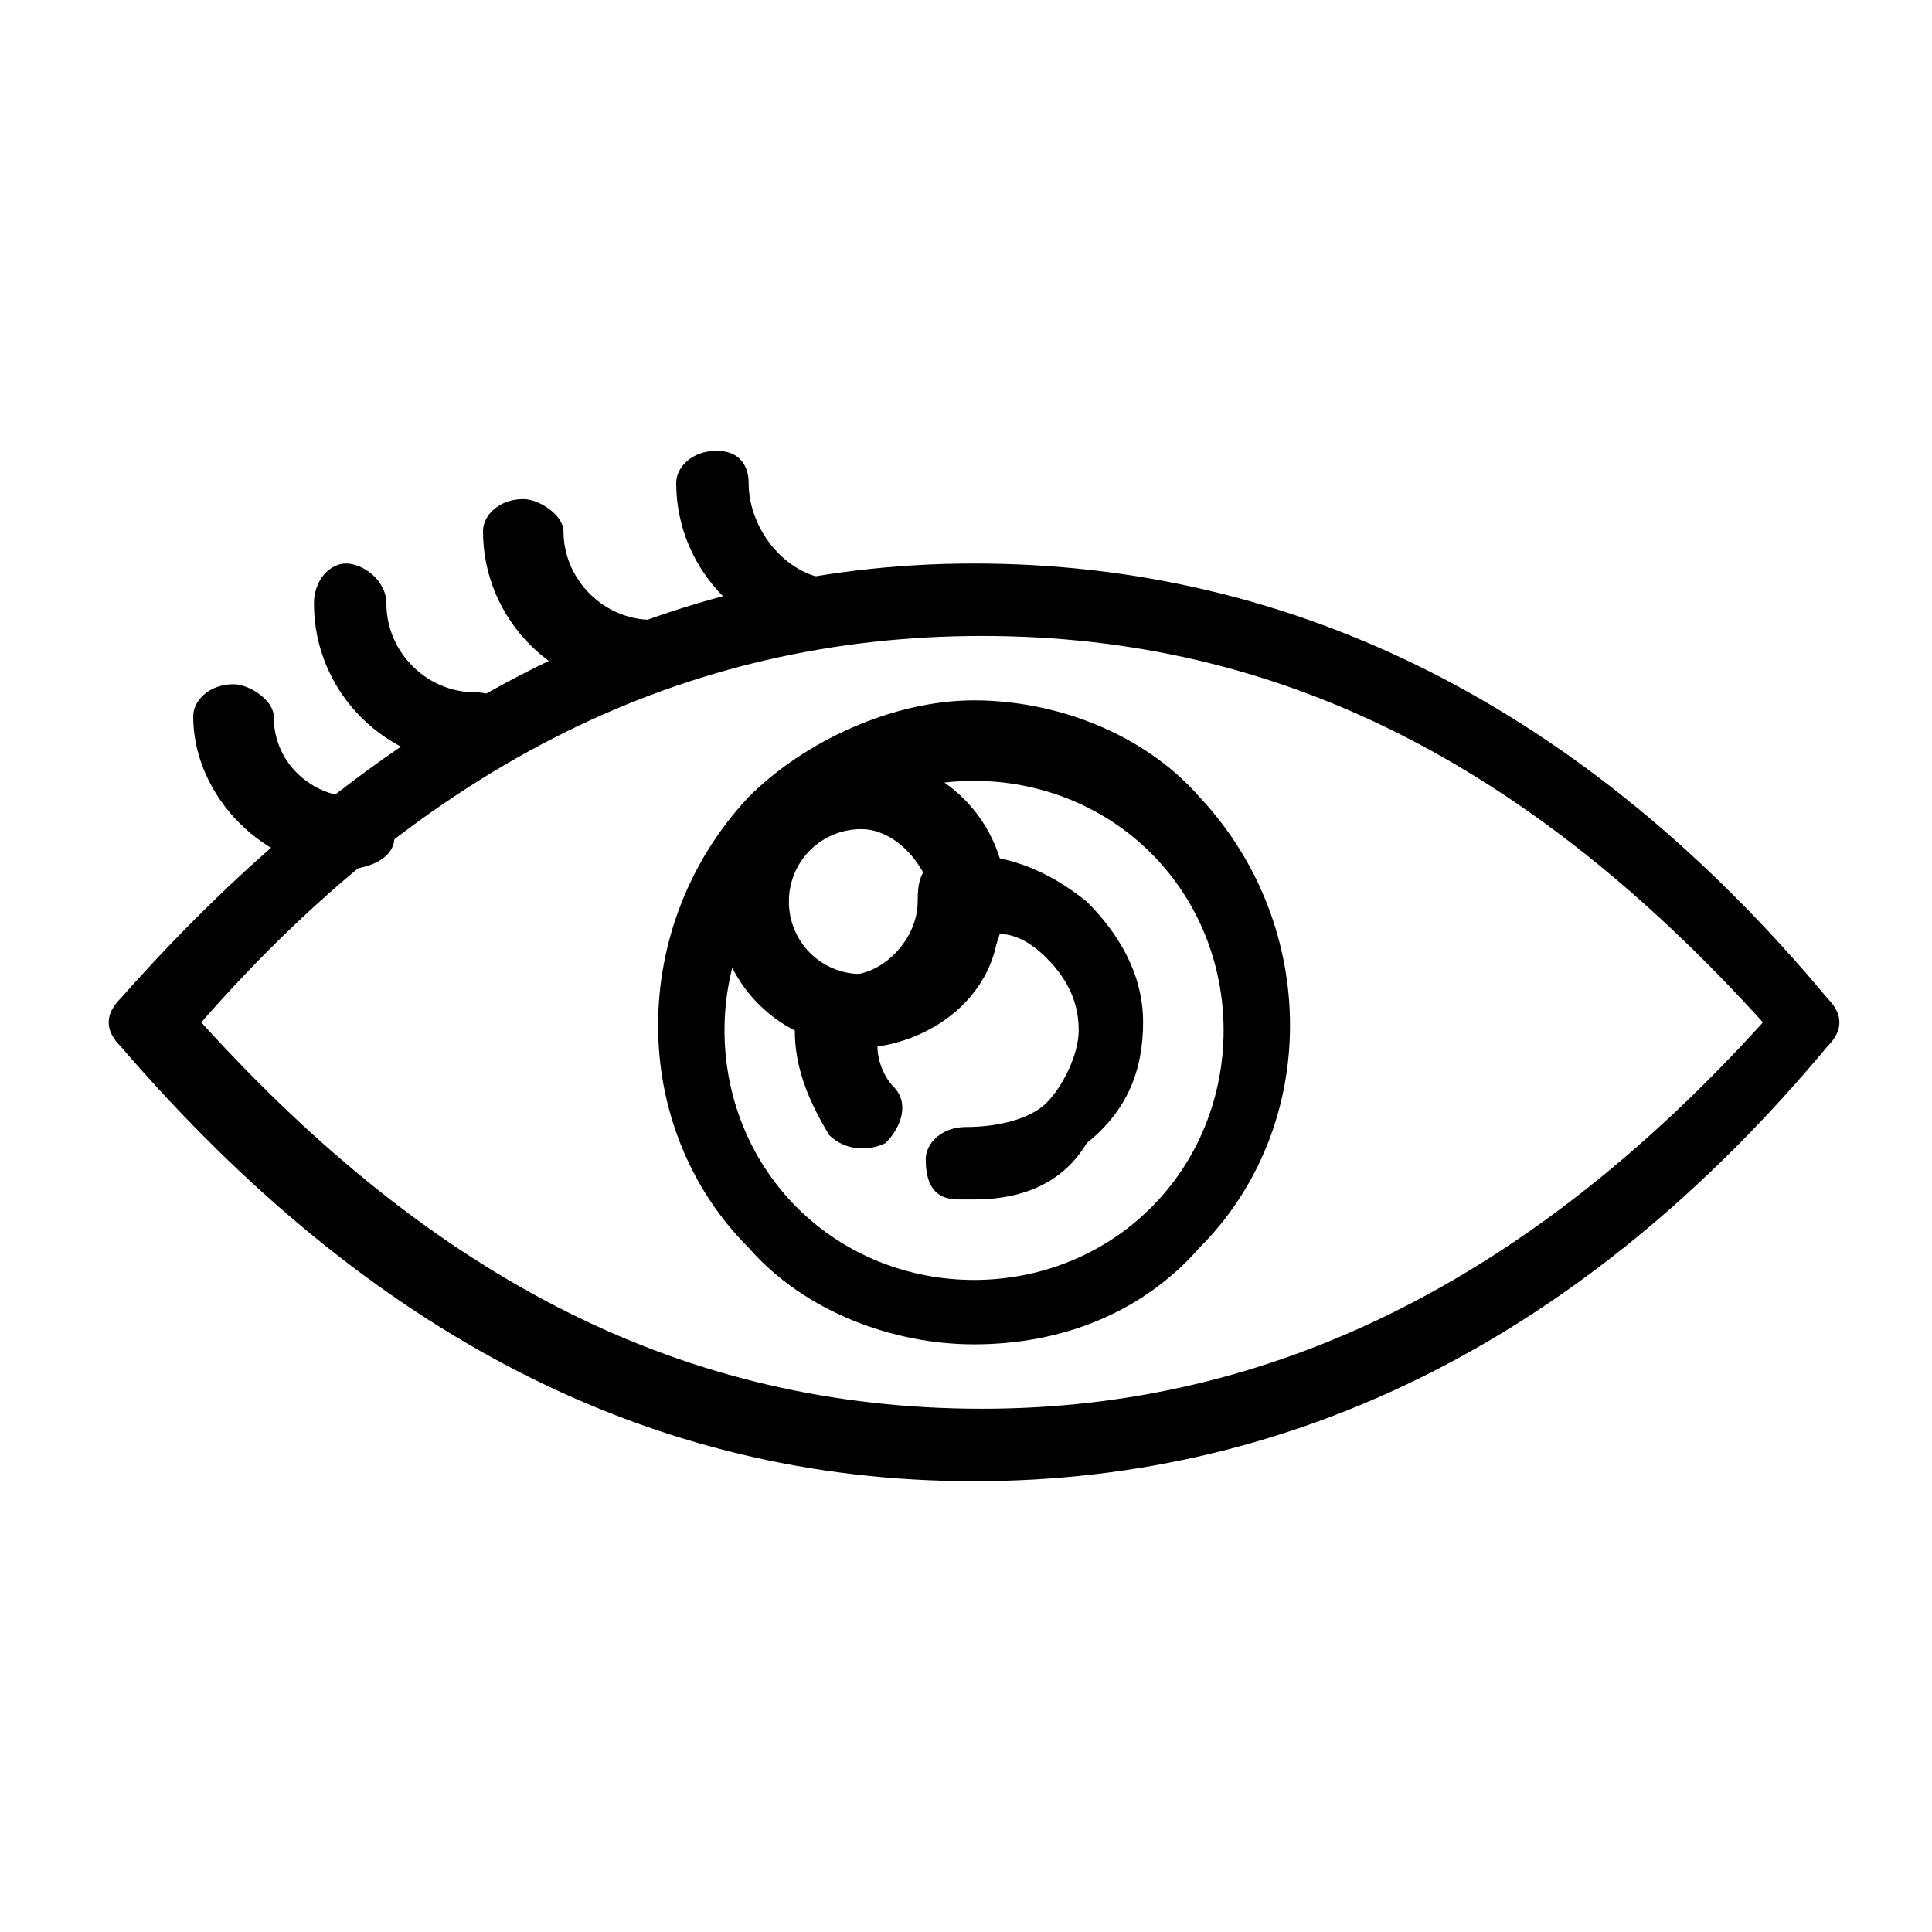
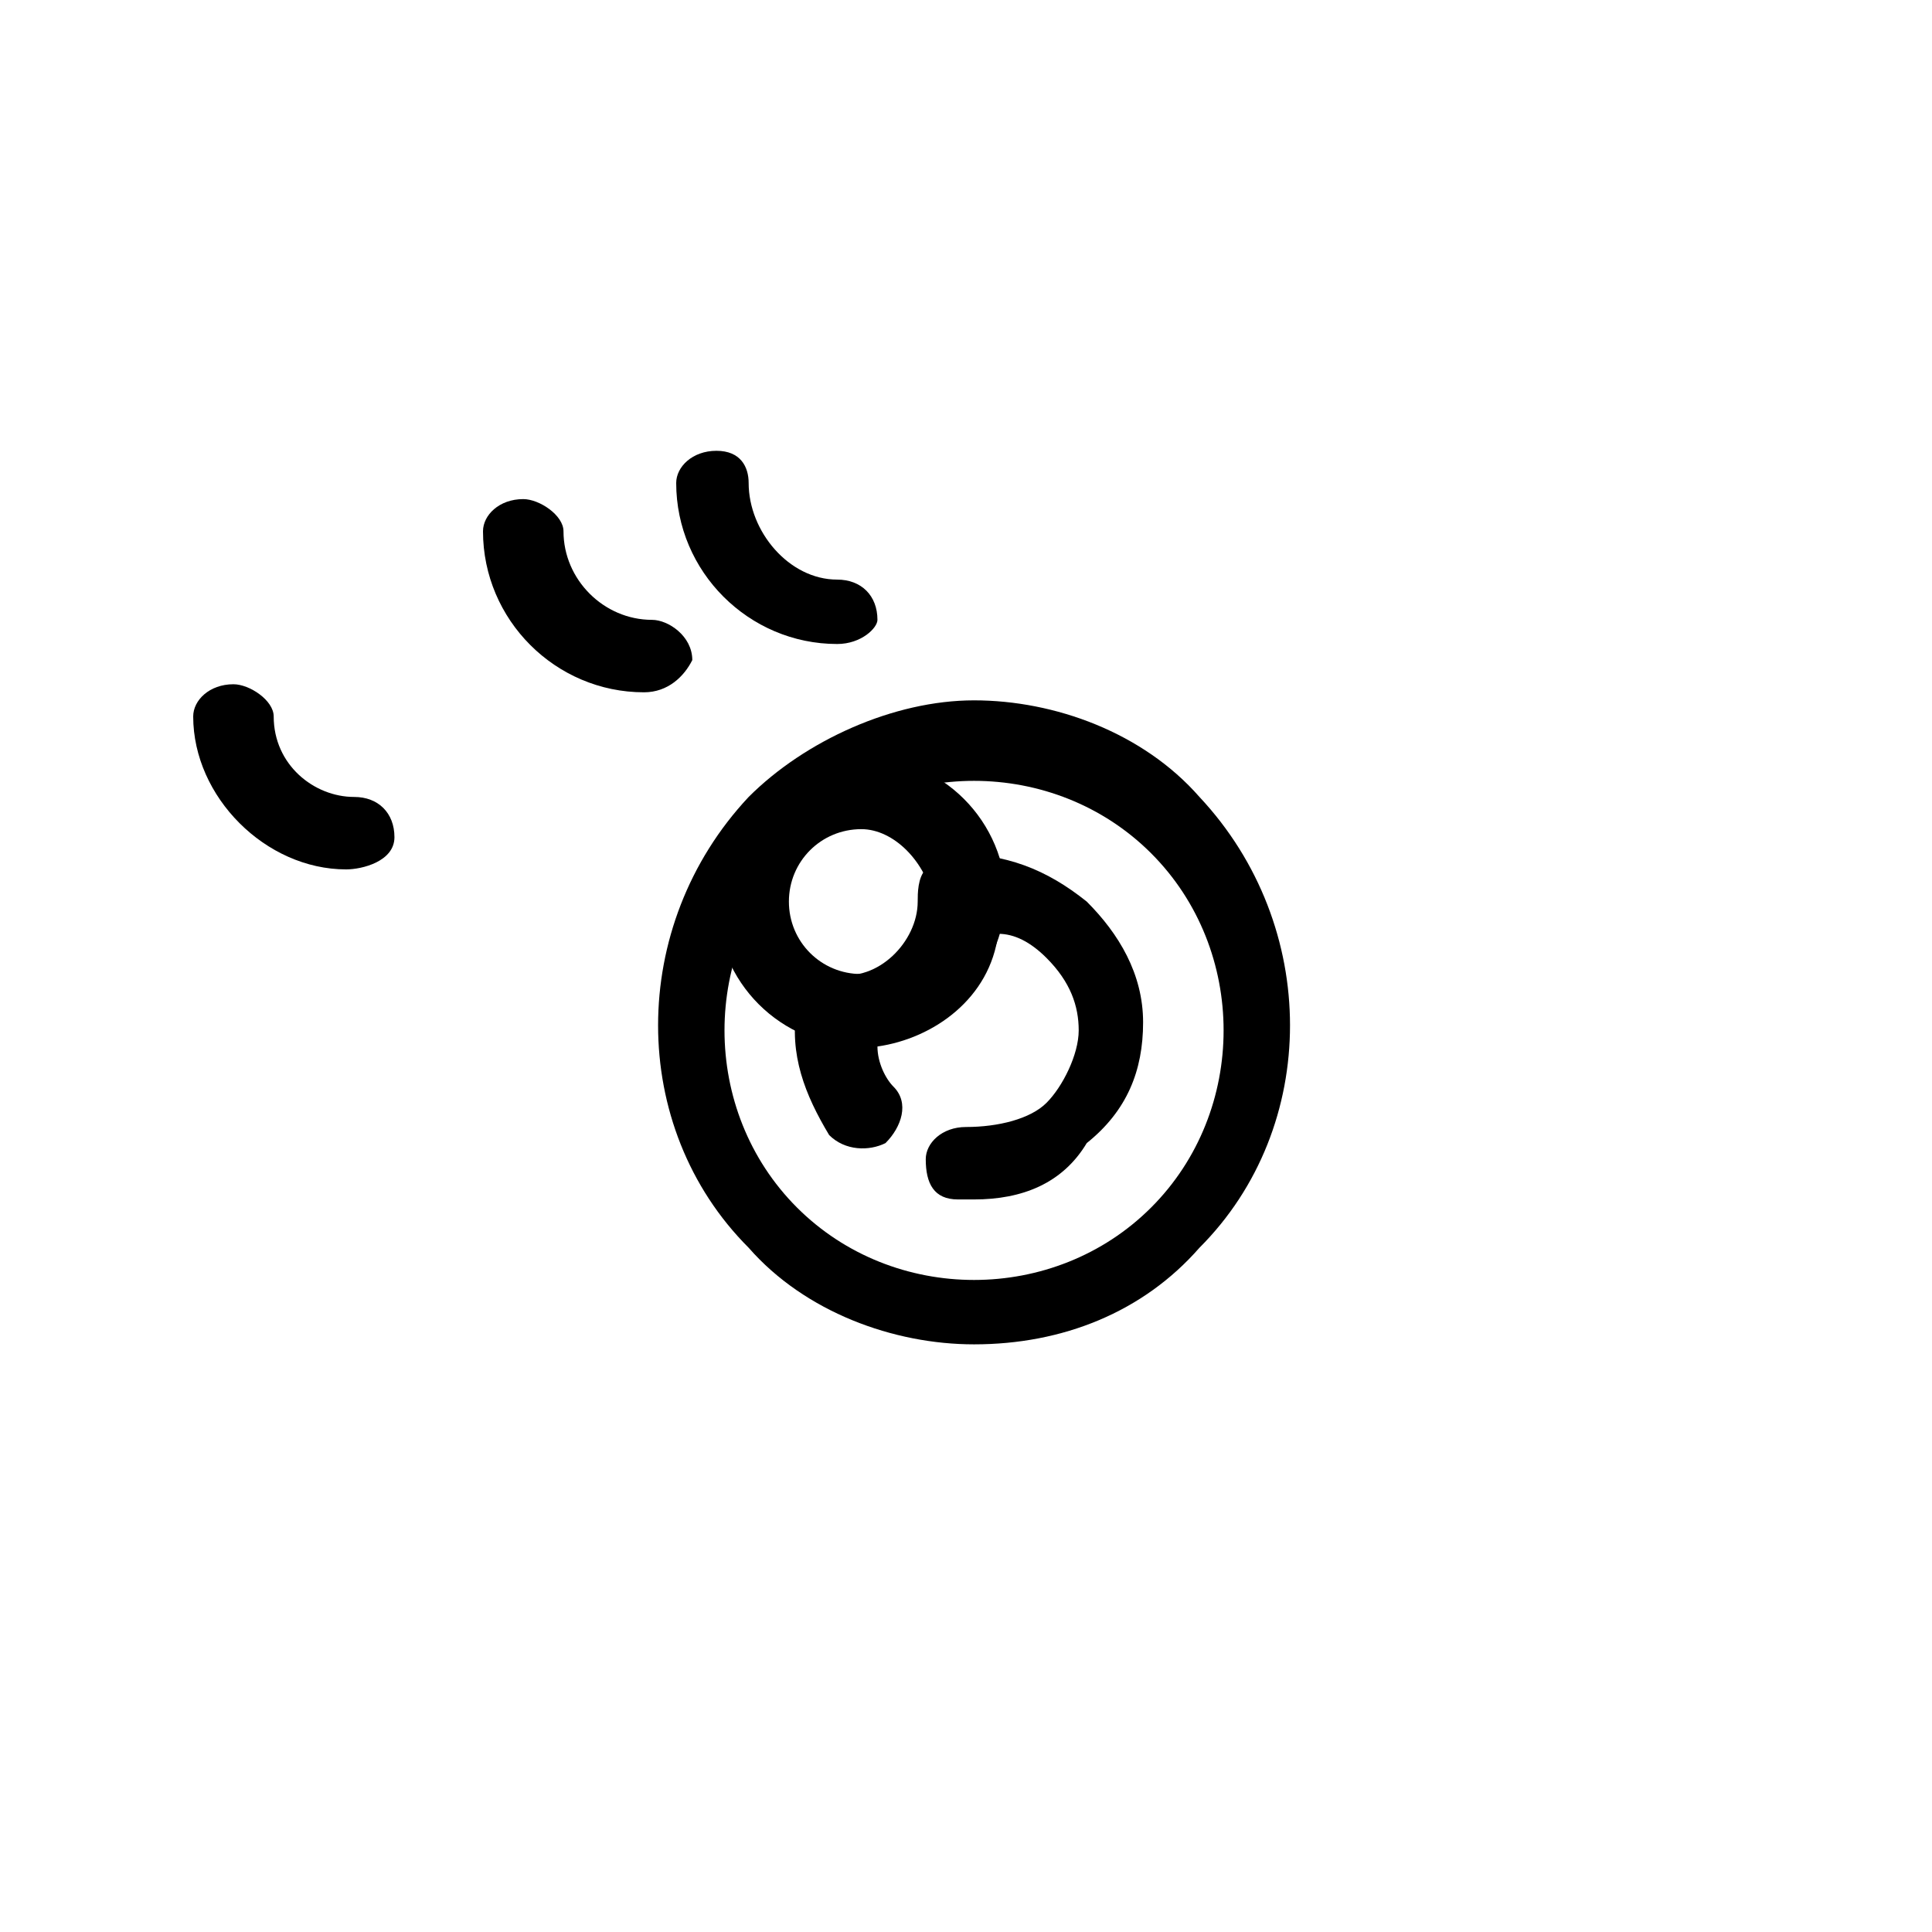
<svg xmlns="http://www.w3.org/2000/svg" version="1.1" id="Layer_1" x="0px" y="0px" width="24px" height="24px" viewBox="0 0 24 24" enable-background="new 0 0 24 24" xml:space="preserve">
  <g>
    <g>
-       <path d="M12.1,18.4c-4,0-7.5-1.8-10.6-5.4c-0.2-0.2-0.2-0.4,0-0.6C4.6,8.9,8.1,7,12.1,7c4,0,7.6,1.8,10.6,5.4    c0.2,0.2,0.2,0.4,0,0.6C19.7,16.6,16.1,18.4,12.1,18.4z M2.5,12.7c2.9,3.2,6,4.8,9.7,4.8c3.6,0,6.8-1.6,9.7-4.8    c-2.9-3.2-6-4.8-9.7-4.8C8.5,7.9,5.3,9.5,2.5,12.7z" />
-     </g>
+       </g>
    <g>
      <g>
        <path d="M12.1,16.7c-1,0-2.1-0.4-2.8-1.2c-1.5-1.5-1.5-4,0-5.6c0.7-0.7,1.8-1.2,2.8-1.2c1,0,2.1,0.4,2.8,1.2     c1.5,1.6,1.5,4.1,0,5.6C14.2,16.3,13.2,16.7,12.1,16.7z M12.1,9.7c-0.8,0-1.6,0.3-2.2,0.9c-1.2,1.2-1.2,3.2,0,4.4     c1.2,1.2,3.2,1.2,4.4,0c1.2-1.2,1.2-3.2,0-4.4C13.7,10,12.9,9.7,12.1,9.7z" />
      </g>
    </g>
    <g>
      <g>
        <path d="M10.7,13c-1,0-1.8-0.8-1.8-1.8c0-1,0.8-1.8,1.8-1.8c1,0,1.8,0.8,1.8,1.8C12.4,12.2,11.6,13,10.7,13z M10.7,10.3     c-0.5,0-0.9,0.4-0.9,0.9c0,0.5,0.4,0.9,0.9,0.9c0.5,0,0.9-0.4,0.9-0.9C11.5,10.7,11.1,10.3,10.7,10.3z" />
      </g>
    </g>
    <g>
      <path d="M12.1,14.9c-0.1,0-0.2,0-0.2,0c-0.3,0-0.4-0.2-0.4-0.5c0-0.2,0.2-0.4,0.5-0.4c0.4,0,0.8-0.1,1-0.3    c0.2-0.2,0.4-0.6,0.4-0.9c0-0.3-0.1-0.6-0.4-0.9c-0.2-0.2-0.4-0.3-0.6-0.3c-0.1,0.8-0.8,1.3-1.5,1.4c0,0.2,0.1,0.4,0.2,0.5    c0.2,0.2,0.1,0.5-0.1,0.7c-0.2,0.1-0.5,0.1-0.7-0.1c-0.3-0.5-0.5-1-0.4-1.6c0-0.1,0.1-0.2,0.2-0.3c0.1-0.1,0.2-0.1,0.3-0.1    c0.5,0.1,1-0.4,1-0.9c0-0.1,0-0.3,0.1-0.4c0.1-0.1,0.2-0.2,0.3-0.2c0.7,0,1.2,0.2,1.7,0.6c0.4,0.4,0.7,0.9,0.7,1.5    c0,0.6-0.2,1.1-0.7,1.5C13.2,14.7,12.7,14.9,12.1,14.9z" />
    </g>
    <g>
-       <path d="M10.4,8c-1.1,0-2-0.9-2-2c0-0.2,0.2-0.4,0.5-0.4S9.3,5.8,9.3,6c0,0.6,0.5,1.2,1.1,1.2c0.3,0,0.5,0.2,0.5,0.5    C10.9,7.8,10.7,8,10.4,8z" />
+       <path d="M10.4,8c-1.1,0-2-0.9-2-2c0-0.2,0.2-0.4,0.5-0.4S9.3,5.8,9.3,6c0,0.6,0.5,1.2,1.1,1.2c0.3,0,0.5,0.2,0.5,0.5    C10.9,7.8,10.7,8,10.4,8" />
    </g>
    <g>
      <path d="M8,8.6c-1.1,0-2-0.9-2-2c0-0.2,0.2-0.4,0.5-0.4c0.2,0,0.5,0.2,0.5,0.4c0,0.6,0.5,1.1,1.1,1.1c0.2,0,0.5,0.2,0.5,0.5    C8.5,8.4,8.3,8.6,8,8.6z" />
    </g>
    <g>
-       <path d="M5.9,9.5c-1.1,0-2-0.9-2-2C3.9,7.2,4.1,7,4.3,7s0.5,0.2,0.5,0.5c0,0.6,0.5,1.1,1.1,1.1c0.3,0,0.5,0.2,0.5,0.5    C6.4,9.3,6.2,9.5,5.9,9.5z" />
-     </g>
+       </g>
    <g>
      <path d="M4.3,10.8c-1,0-1.9-0.9-1.9-1.9c0-0.2,0.2-0.4,0.5-0.4c0.2,0,0.5,0.2,0.5,0.4c0,0.6,0.5,1,1,1c0.3,0,0.5,0.2,0.5,0.5    S4.5,10.8,4.3,10.8z" />
    </g>
  </g>
</svg>